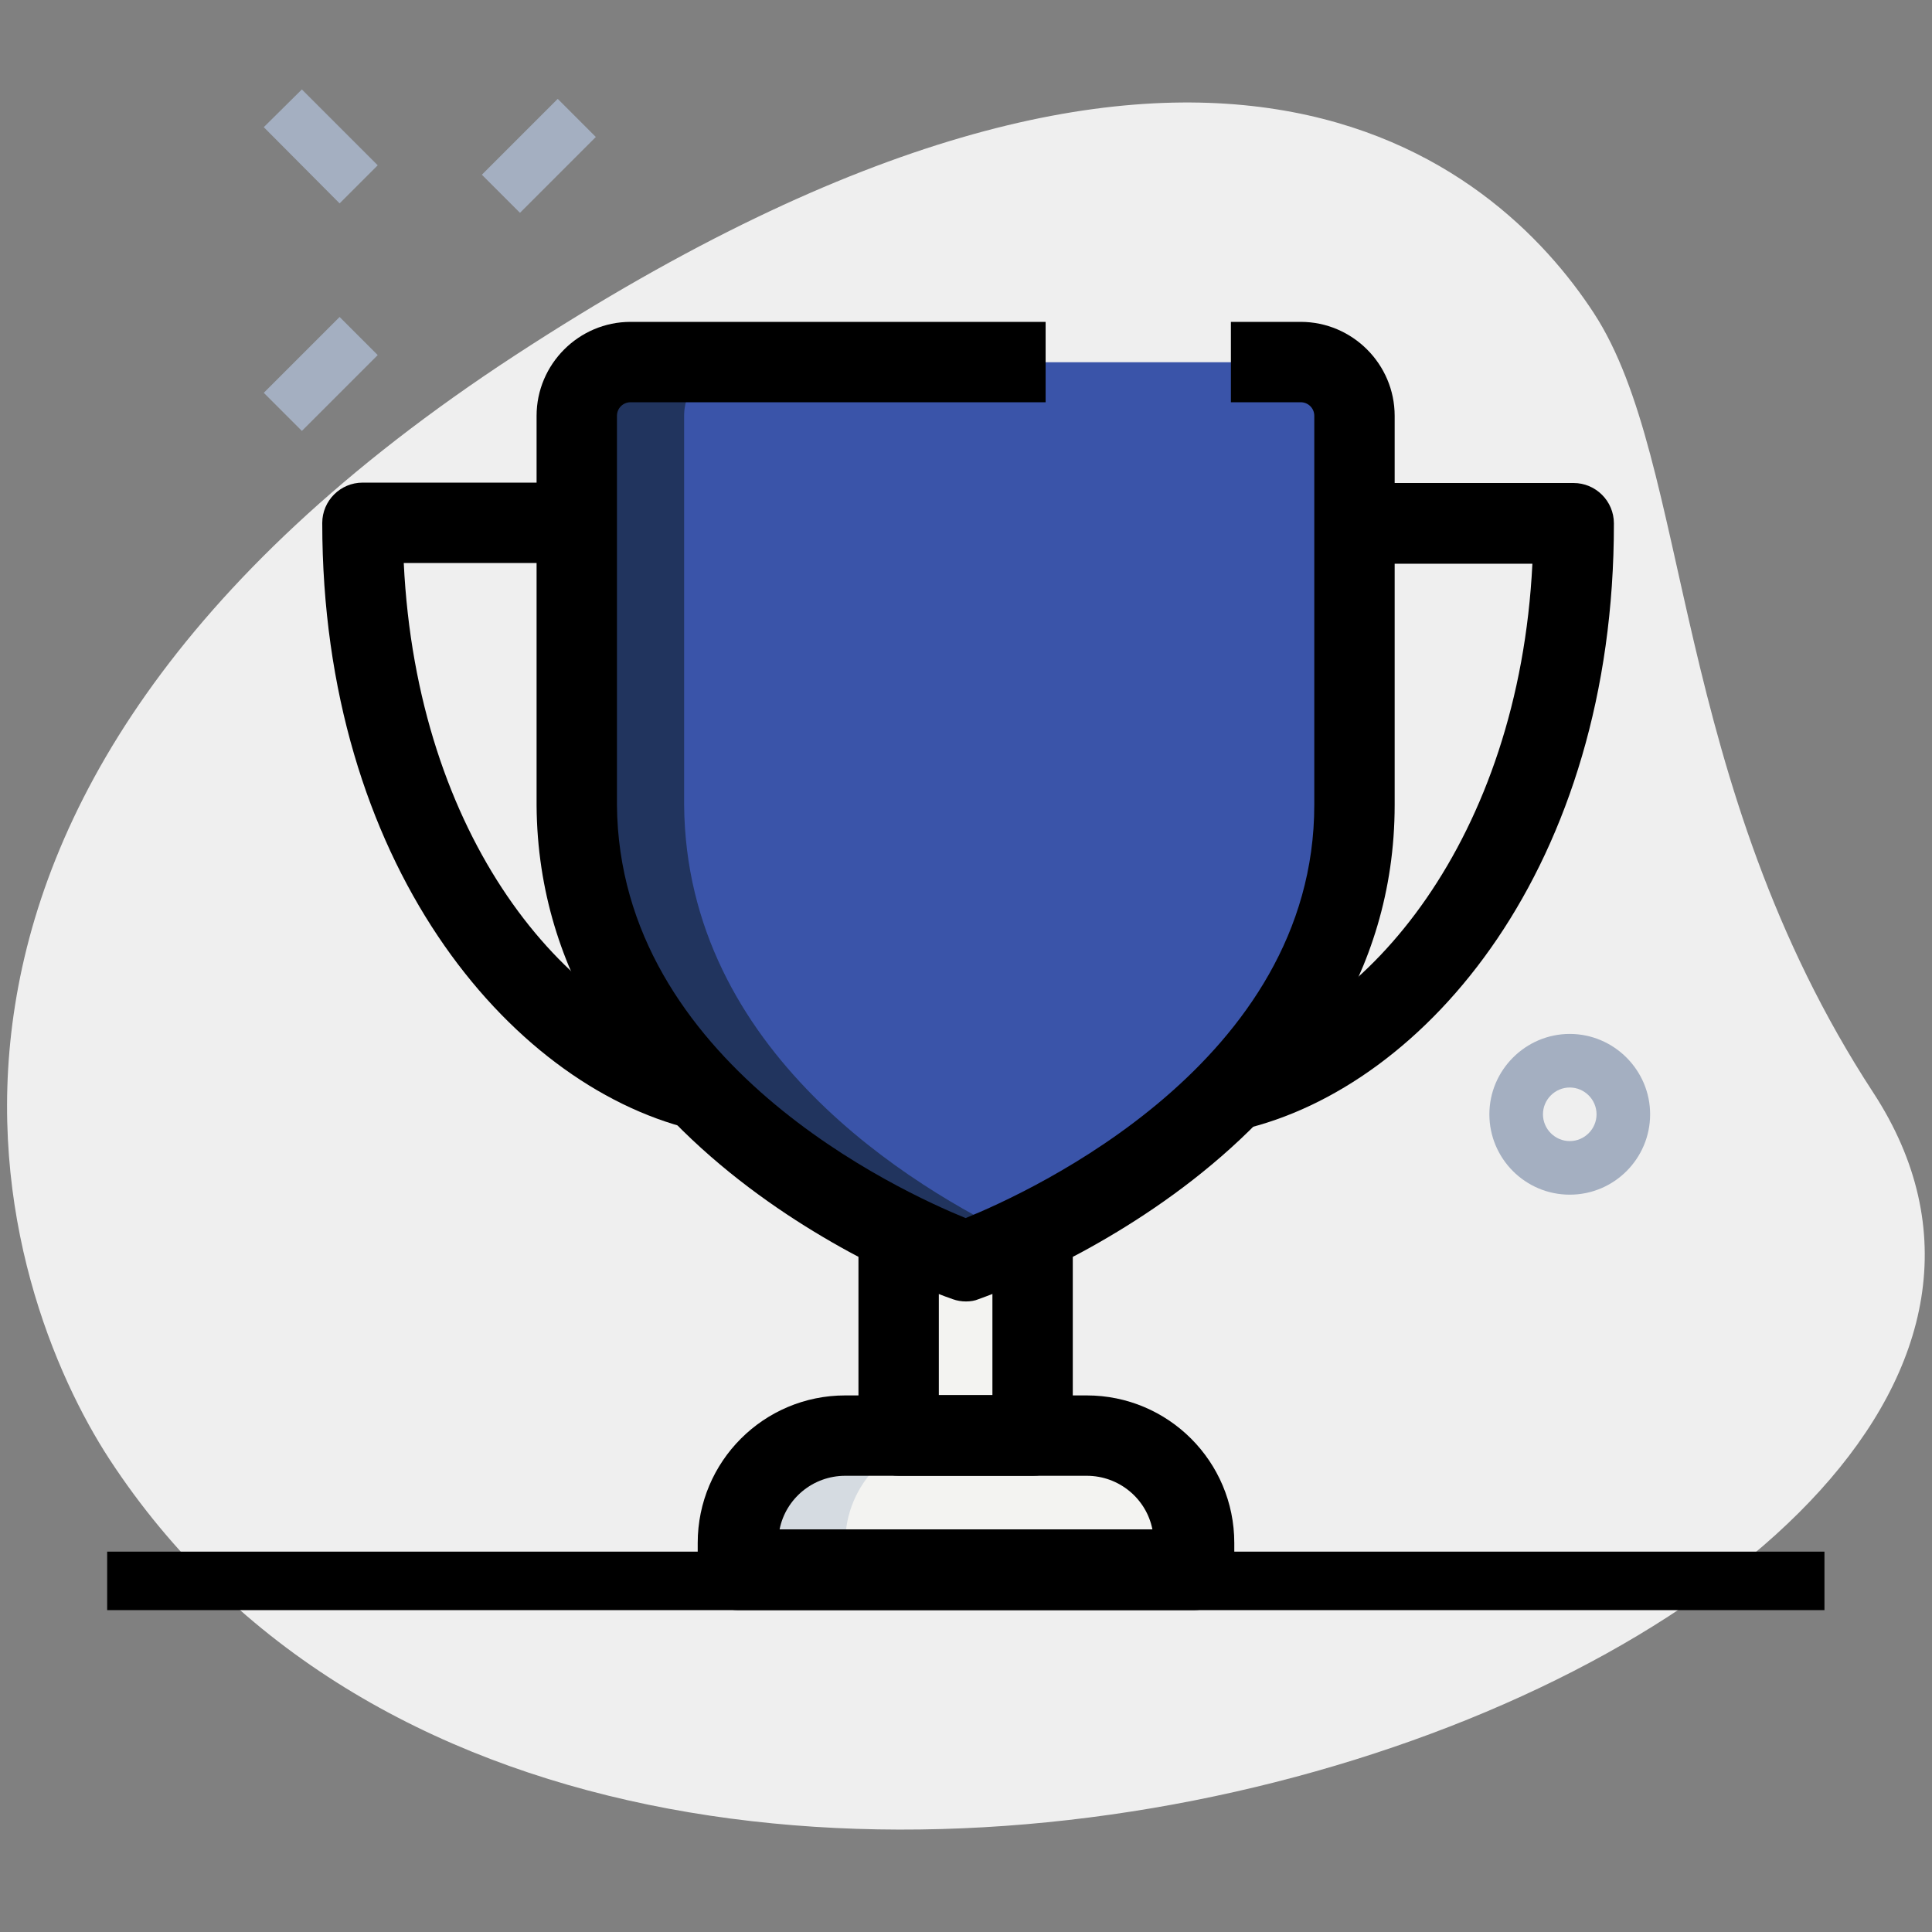
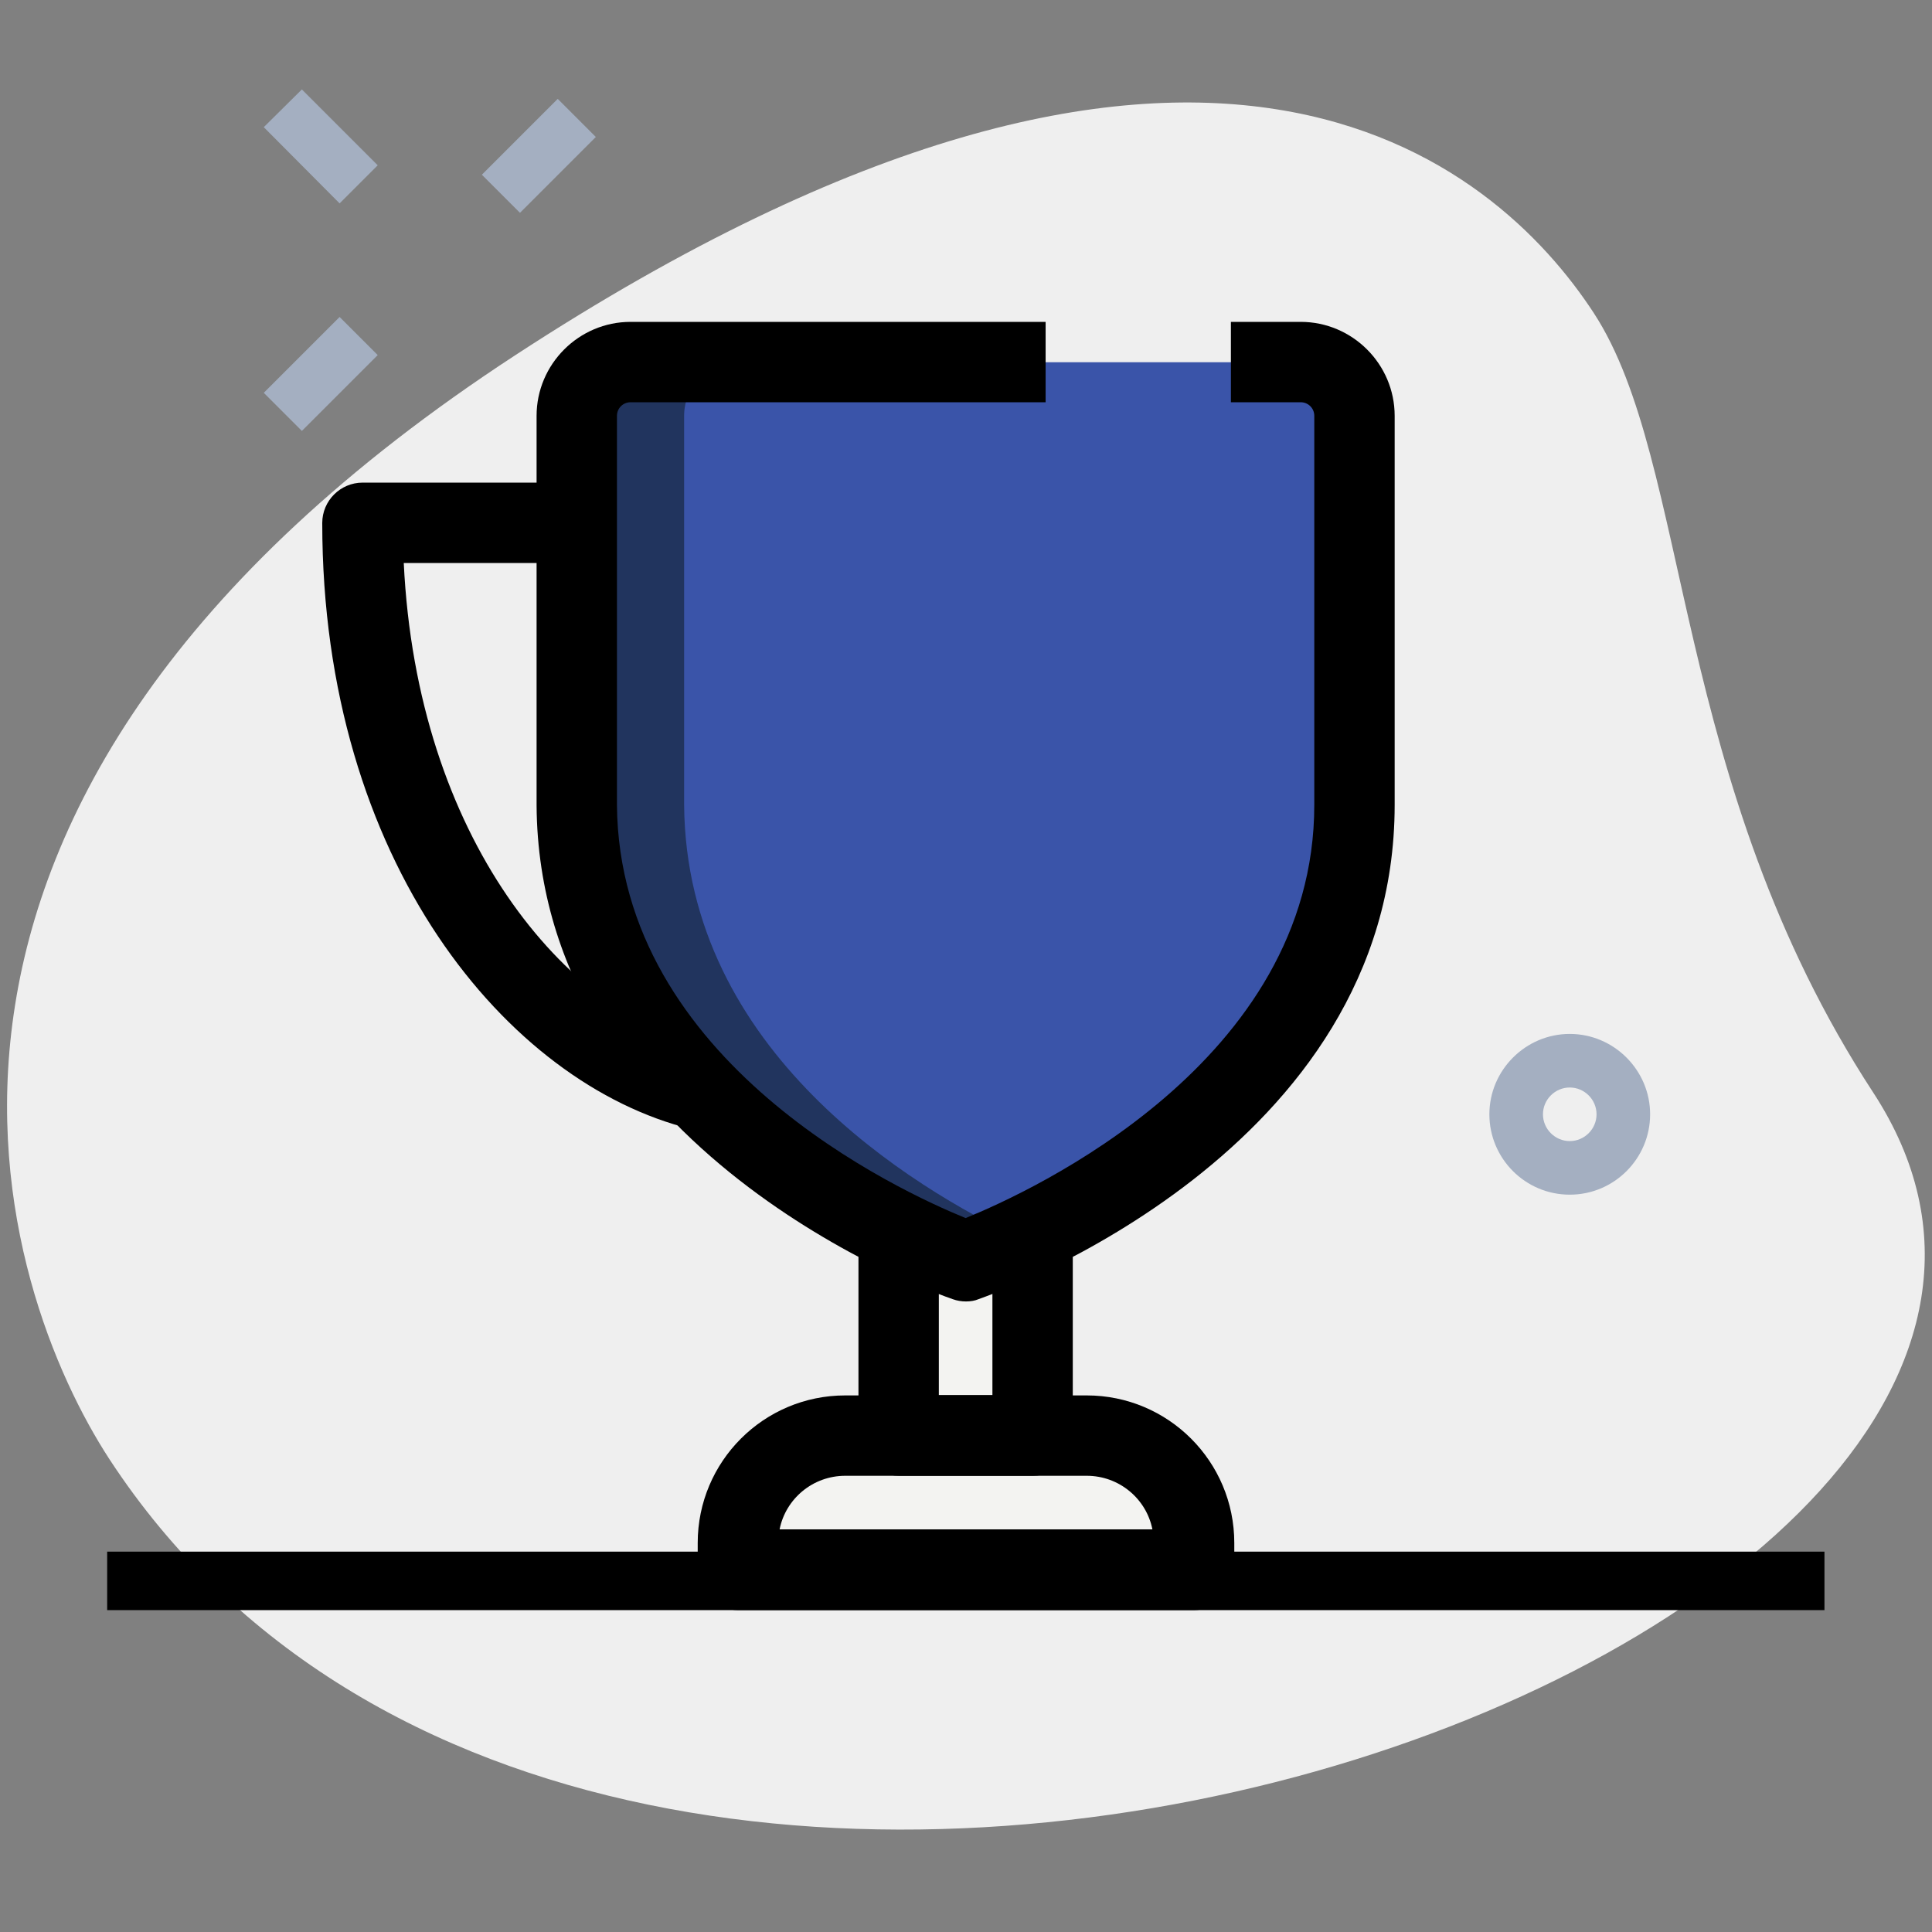
<svg xmlns="http://www.w3.org/2000/svg" version="1.1" id="LINE" x="0px" y="0px" viewBox="0 0 512 512" style="enable-background:new 0 0 512 512;" xml:space="preserve">
  <rect x="0" y="0" width="512" height="512" fill="#808080" stroke="none" />
  <style type="text/css">
	.st0{fill:#EFEFEF;}
	.st1{fill:#A4AFC1;}
	.st2{fill:#F3F3F1;}
	.st3{fill:#3A54A9;}
	.st4{fill:#21345E;}
	.st5{fill:#D5DBE1;}
</style>
  <g>
    <path class="st0" d="M496.4,289.5c-53.8-82.4-48.1-166.8-74-206.5C396.5,43.3,319.2-25.1,136.6,94.1S0.5,343,29,386.7   C162.6,591.1,591.7,435.4,496.4,289.5z" />
  </g>
  <g>
    <path class="st1" d="M416,316.6c-11.8,0-21.3-9.6-21.3-21.3s9.6-21.3,21.3-21.3s21.3,9.6,21.3,21.3S427.8,316.6,416,316.6z    M416,288.2c-3.9,0-7.1,3.2-7.1,7.1s3.2,7.1,7.1,7.1s7.1-3.2,7.1-7.1S419.9,288.2,416,288.2z" />
  </g>
  <g>
    <path class="st1" d="M127.7,46.3l20.1-20.1l10.1,10.1l-20.1,20.1L127.7,46.3z" />
  </g>
  <g>
    <path class="st1" d="M69.9,104.1L90,84l10.1,10.1L80,114.2L69.9,104.1z" />
  </g>
  <g>
    <path class="st1" d="M69.9,33.7L80,23.7l20.1,20.1L90,53.9L69.9,33.7z" />
  </g>
  <g>
    <path class="st2" d="M238.2,326.5h35.6v53.9h-35.6V326.5z" />
  </g>
  <g>
    <path class="st2" d="M316.4,416H195.6v-7.1c0-15.7,12.7-28.4,28.4-28.4h64c15.7,0,28.4,12.7,28.4,28.4V416z" />
  </g>
  <g>
    <path class="st3" d="M344.9,96H167.1c-7.9,0-14.2,6.4-14.2,14.2v103.1C153.5,298.7,256,334.2,256,334.2s103.1-35.6,103.1-120.9   V110.2C359.1,102.4,352.7,96,344.9,96z" />
  </g>
  <g>
    <path class="st4" d="M181.3,213.3V110.2c0-7.9,6.4-14.2,14.2-14.2h-28.4c-7.9,0-14.2,6.4-14.2,14.2v103.1   C153.5,298.7,256,334.2,256,334.2s5.7-2,14.3-6C242.1,314.9,181.8,278.8,181.3,213.3z" />
  </g>
  <g>
-     <path class="st5" d="M252.4,380.4H224c-15.7,0-28.4,12.7-28.4,28.4v7.1H224v-7.1C224,393.2,236.7,380.4,252.4,380.4z" />
-   </g>
+     </g>
  <g>
    <path class="st2" d="M238.2,326.5h35.6v53.9h-35.6V326.5z" />
  </g>
  <g>
-     <path d="M328.9,299.4l-2.3-10.2l-7.9-7.4l0.1-0.1c1.5-1.5,3.3-2.6,5.3-3c38.1-8.7,78.4-56.6,82-129.3h-47.1V128h58   c5.9,0,10.7,4.8,10.7,10.7C427.8,229.3,378.1,288.1,328.9,299.4L328.9,299.4z" />
-   </g>
+     </g>
  <g>
    <path d="M183.1,299.2c-48.6-12-97.7-70.9-97.7-160.6c0-5.9,4.8-10.7,10.7-10.7h56.9v21.3h-46c3.5,72.6,42.6,119.7,81.2,129.2   L183.1,299.2z" />
  </g>
  <g>
    <path d="M273.8,391.1h-35.6c-5.9,0-10.7-4.8-10.7-10.7v-53.9h21.3v43.2h14.2v-43.2h21.3v53.9C284.4,386.3,279.7,391.1,273.8,391.1z   " />
  </g>
  <g>
    <path d="M316.4,426.7H195.6c-5.9,0-10.7-4.8-10.7-10.7v-7.1c0-21.6,17.5-39.1,39.1-39.1h64c21.6,0,39.1,17.5,39.1,39.1v7.1   C327.1,421.9,322.3,426.7,316.4,426.7z M206.6,405.3h98.8c-1.6-8.1-8.8-14.2-17.4-14.2h-64C215.4,391.1,208.2,397.2,206.6,405.3   L206.6,405.3z" />
  </g>
  <g>
    <path d="M256,344.9c-1.2,0-2.4-0.2-3.5-0.6c-4.5-1.5-109.7-39.1-110.3-130.9V110.2c0-13.7,11.2-24.9,24.9-24.9h110v21.3h-110   c-2,0-3.6,1.6-3.6,3.6v103.1c0.5,68.3,75.2,102.5,92.4,109.5c17.2-7,92.4-41.3,92.4-109.5V110.2c0-2-1.6-3.6-3.6-3.6h-18.5V85.3   h18.5c13.7,0,24.9,11.2,24.9,24.9v103.1c0,91.9-105.8,129.4-110.3,131C258.4,344.7,257.2,344.9,256,344.9L256,344.9z" />
  </g>
  <g>
    <path d="M28.4,411.2h455.1v15.5H28.4V411.2z" />
  </g>
</svg>